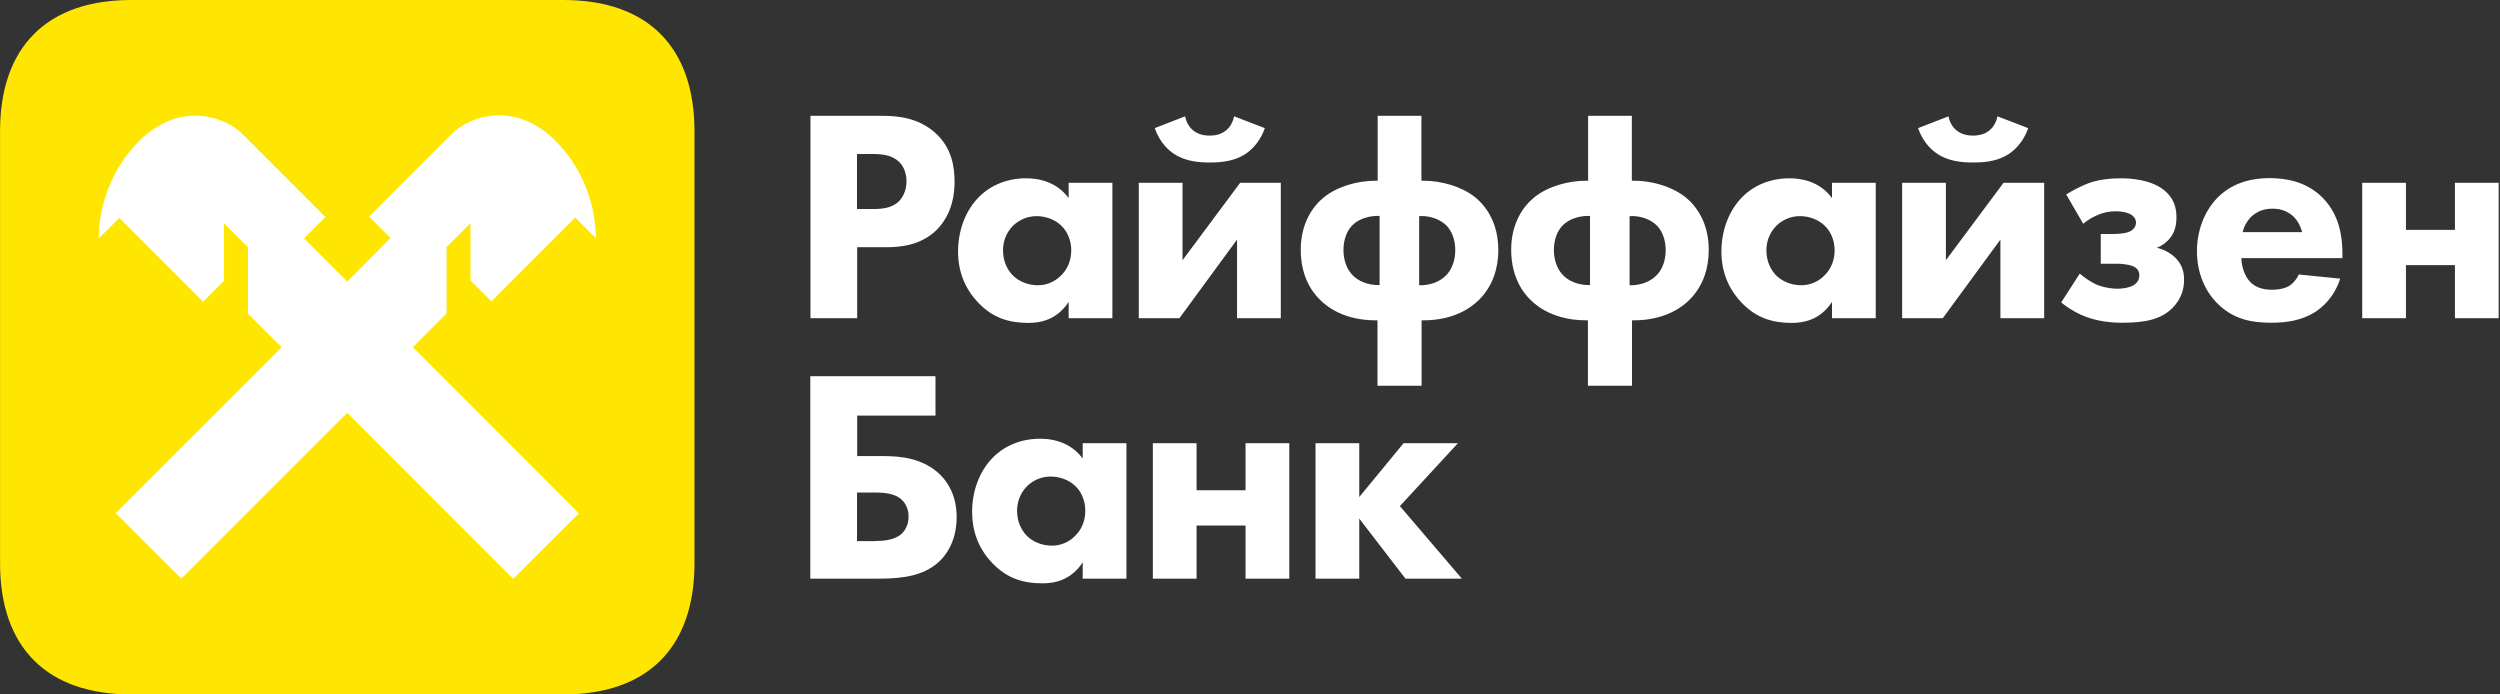
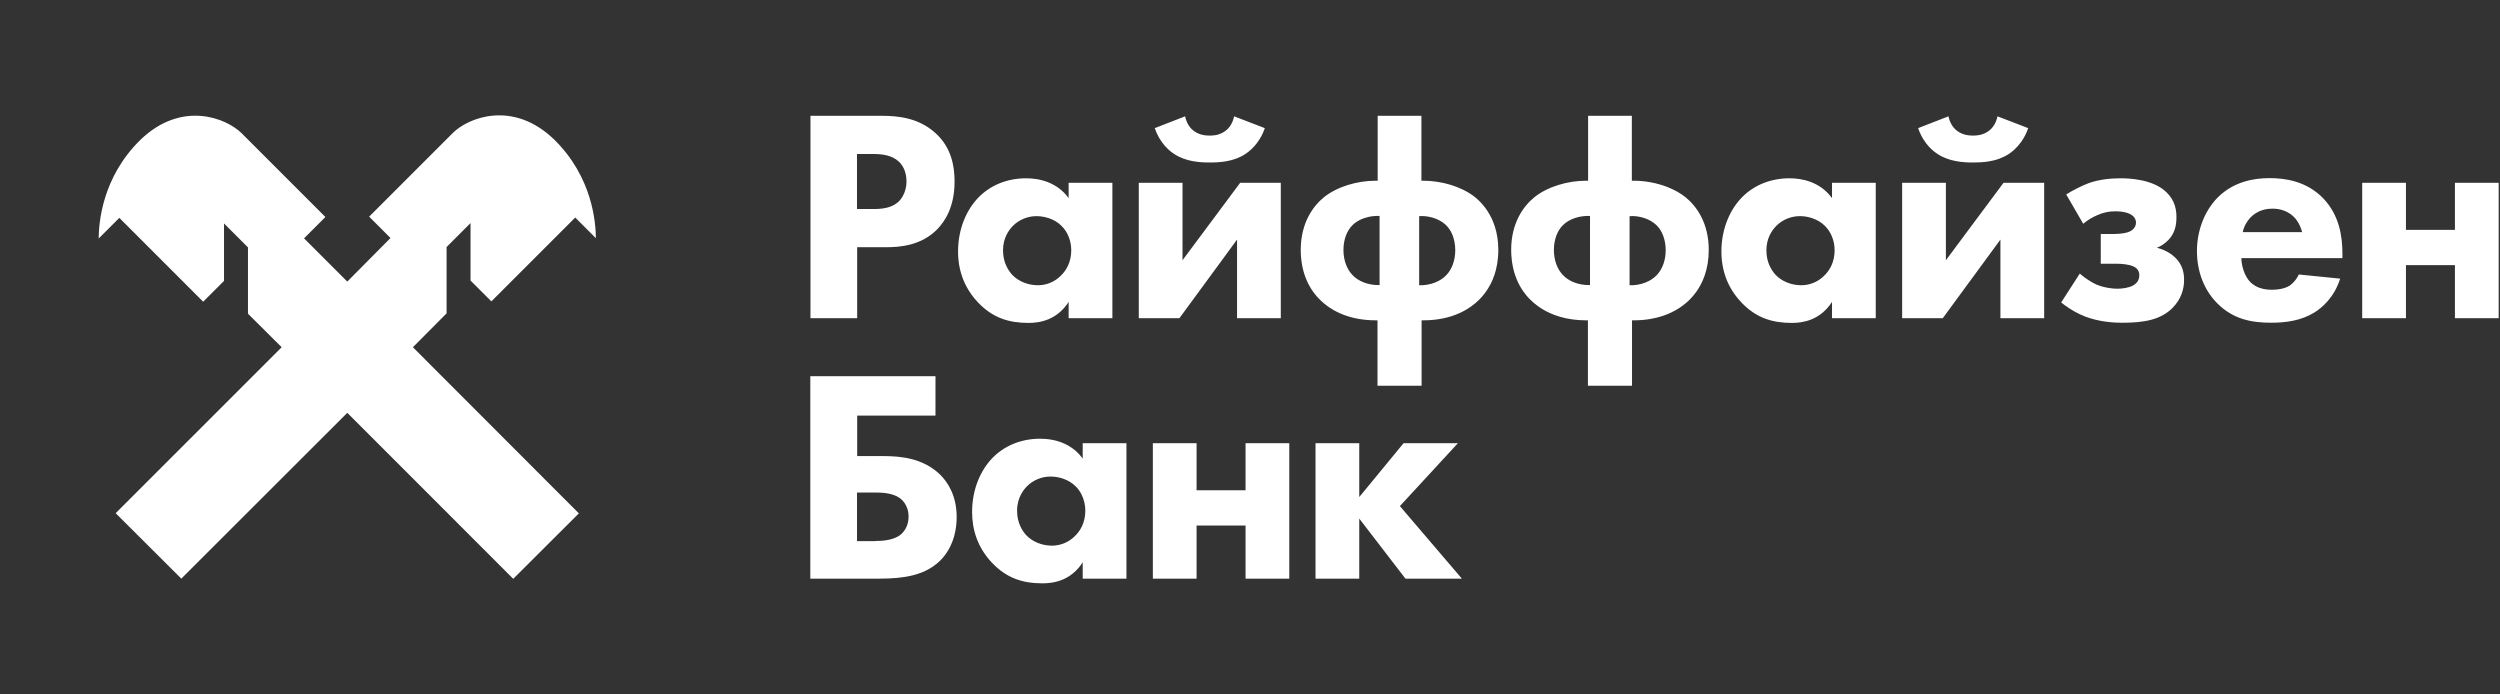
<svg xmlns="http://www.w3.org/2000/svg" width="144" height="40" viewBox="0 0 144 40" fill="none">
  <rect x="0" y="0" width="144" height="40" fill="#333333" stroke="none" />
-   <path d="M40.003 32.44C40.003 37.3 37.303 40 32.443 40H7.563C2.703 40 0.003 37.3 0.003 32.44V7.56C0.003 2.7 2.703 0 7.563 0H32.453C37.303 0 40.003 2.7 40.003 7.56V32.44Z" fill="#FFE600" />
  <path fill-rule="evenodd" clip-rule="evenodd" d="M25.723 18.05V14.23L27.103 12.849V16.159L28.303 17.359L33.133 12.53L34.323 13.719C34.313 12.819 34.133 10.209 31.923 8.039C29.543 5.74 26.963 6.779 26.083 7.659L21.263 12.479L22.493 13.71L20.004 16.219L17.513 13.729L18.743 12.5L13.923 7.68C13.043 6.8 10.463 5.759 8.083 8.059C5.873 10.229 5.693 12.839 5.683 13.739L6.873 12.549L11.703 17.379L12.903 16.18V12.87L14.283 14.249V18.069L16.223 20L6.663 29.56L10.444 33.329L20.004 23.779L29.563 33.34L33.343 29.569L23.783 20L25.723 18.05ZM46.674 21.67H53.884V23.94H49.374V26.27H50.874C51.884 26.27 53.184 26.39 54.164 27.351C54.584 27.77 55.104 28.54 55.104 29.78C55.104 30.154 55.058 30.513 54.969 30.848C54.819 31.407 54.546 31.898 54.164 32.28C53.904 32.54 53.609 32.739 53.285 32.89C53.138 32.958 52.985 33.017 52.825 33.067C52.747 33.092 52.668 33.114 52.587 33.135C51.999 33.284 51.343 33.33 50.644 33.33H46.674V21.67ZM50.434 31.16C50.804 31.16 51.464 31.13 51.884 30.79C51.965 30.72 52.104 30.582 52.206 30.364C52.279 30.206 52.334 30.007 52.334 29.76C52.334 29.672 52.327 29.588 52.315 29.51C52.301 29.427 52.281 29.35 52.256 29.278C52.217 29.165 52.165 29.066 52.108 28.981C52.053 28.901 51.993 28.833 51.932 28.776C51.905 28.752 51.879 28.729 51.852 28.709L51.814 28.68C51.395 28.38 50.714 28.37 50.434 28.37H49.364V31.171H50.434V31.16ZM64.883 25.53H62.364V26.41C61.878 25.749 61.231 25.461 60.66 25.344C60.385 25.288 60.128 25.27 59.913 25.27C58.834 25.27 57.884 25.66 57.203 26.34C56.484 27.06 55.993 28.18 55.993 29.49C55.993 30.52 56.313 31.54 57.134 32.41C57.994 33.32 58.934 33.6 60.054 33.6C60.384 33.6 60.8 33.559 61.219 33.38C61.623 33.207 62.03 32.906 62.364 32.39V33.33H64.883V25.53ZM58.584 29.42C58.584 29.034 58.681 28.722 58.811 28.475C58.918 28.275 59.047 28.117 59.164 28C59.494 27.67 59.993 27.44 60.534 27.45C60.993 27.45 61.554 27.62 61.933 27.99C62.003 28.056 62.068 28.128 62.126 28.205C62.193 28.294 62.252 28.391 62.302 28.493C62.44 28.769 62.514 29.088 62.514 29.42C62.514 30.09 62.233 30.581 61.903 30.89C61.739 31.054 61.539 31.189 61.317 31.283C61.094 31.377 60.849 31.43 60.594 31.43C59.993 31.43 59.454 31.19 59.103 30.82C58.883 30.57 58.584 30.12 58.584 29.42ZM66.404 25.53H68.923V28.24H71.744V25.53H74.263V33.33H71.744V30.27H68.923V33.33H66.404V25.53ZM78.293 25.53H75.774V33.33H78.293V29.87L80.954 33.33H84.204L80.634 29.151L83.974 25.53H80.844L78.293 28.63V25.53ZM50.783 6.67C51.793 6.67 52.914 6.81 53.843 7.63C54.843 8.5 54.983 9.66 54.983 10.46C54.983 11.93 54.423 12.751 53.983 13.21C53.054 14.151 51.833 14.24 51.013 14.24H49.373V18.33H46.683V6.67H50.783ZM49.363 12.04H50.323C50.466 12.04 50.648 12.037 50.843 12.009C51.157 11.965 51.503 11.858 51.774 11.6C52.013 11.36 52.214 10.95 52.214 10.45C52.214 10.226 52.178 10.019 52.113 9.838C52.037 9.624 51.92 9.445 51.774 9.31C51.373 8.931 50.793 8.87 50.273 8.87H49.363V12.04ZM64.073 10.53H61.554V11.41C61.208 10.94 60.782 10.659 60.359 10.493C59.901 10.313 59.447 10.27 59.103 10.27C58.024 10.27 57.074 10.66 56.393 11.34C55.674 12.06 55.184 13.18 55.184 14.49C55.184 15.156 55.317 15.818 55.634 16.438C55.806 16.777 56.034 17.103 56.324 17.41C57.184 18.32 58.123 18.6 59.244 18.6C59.573 18.6 59.986 18.559 60.403 18.383C60.809 18.21 61.218 17.909 61.554 17.39V18.33H64.073V10.53ZM57.774 14.42C57.774 13.72 58.094 13.26 58.354 13C58.684 12.67 59.194 12.44 59.724 12.45C59.86 12.45 60.004 12.466 60.15 12.496C60.235 12.513 60.32 12.536 60.406 12.564C60.668 12.653 60.921 12.793 61.123 12.99C61.316 13.173 61.466 13.402 61.565 13.66C61.607 13.77 61.64 13.885 61.664 14.004C61.674 14.055 61.682 14.107 61.688 14.161C61.694 14.203 61.697 14.246 61.699 14.289C61.702 14.332 61.704 14.376 61.704 14.42C61.704 15.09 61.423 15.581 61.093 15.89C60.921 16.063 60.71 16.202 60.474 16.297C60.383 16.334 60.287 16.364 60.189 16.385L60.08 16.407L59.978 16.419C59.914 16.427 59.849 16.43 59.784 16.43C59.522 16.43 59.271 16.383 59.041 16.301C58.748 16.195 58.49 16.029 58.293 15.82C58.073 15.57 57.774 15.12 57.774 14.42ZM68.113 10.53V14.99L71.433 10.53H73.774V18.33H71.254V13.8L67.933 18.33H65.594V10.53H68.113ZM72.854 7.38C72.643 8.01 72.224 8.55 71.734 8.87C71.074 9.31 70.264 9.36 69.684 9.36C69.104 9.36 68.303 9.31 67.634 8.87C67.577 8.833 67.52 8.794 67.465 8.751C67.402 8.702 67.34 8.65 67.281 8.593C67.217 8.533 67.155 8.469 67.096 8.401C66.846 8.113 66.641 7.762 66.514 7.38L68.263 6.7C68.333 7.049 68.504 7.33 68.713 7.5C68.944 7.69 69.234 7.81 69.674 7.81C69.782 7.81 69.88 7.803 69.972 7.79L70.024 7.781L70.076 7.771L70.144 7.754L70.213 7.733C70.378 7.679 70.513 7.598 70.634 7.5C70.844 7.33 71.014 7.049 71.084 6.7L72.854 7.38ZM79.344 18.451V22.22H81.884V18.451H81.984C83.754 18.451 84.733 17.72 85.183 17.28C85.415 17.052 85.645 16.763 85.836 16.402C85.869 16.34 85.901 16.276 85.931 16.211L85.984 16.089C86.051 15.928 86.11 15.755 86.158 15.569C86.218 15.342 86.261 15.096 86.284 14.83C86.291 14.755 86.296 14.679 86.299 14.601C86.302 14.531 86.303 14.461 86.303 14.39C86.303 13.884 86.227 13.439 86.103 13.051C85.993 12.705 85.844 12.405 85.674 12.147C85.634 12.085 85.592 12.026 85.548 11.968L85.511 11.92L85.448 11.841C85.288 11.646 85.12 11.483 84.953 11.35C84.183 10.74 83.024 10.41 81.994 10.41H81.874V6.67H79.354V10.41H79.234C78.193 10.41 77.043 10.74 76.273 11.35C75.624 11.871 74.923 12.85 74.923 14.39C74.923 15.81 75.484 16.74 76.044 17.28C76.493 17.72 77.474 18.451 79.243 18.451H79.344ZM78.833 12.493C79.038 12.448 79.253 12.43 79.464 12.44V16.42C78.823 16.44 78.223 16.2 77.893 15.83C77.593 15.52 77.383 15.01 77.383 14.4C77.383 13.78 77.593 13.28 77.893 12.98C78.124 12.742 78.464 12.575 78.833 12.493ZM83.314 15.841C82.984 16.2 82.394 16.45 81.744 16.431V12.45C82.149 12.423 82.564 12.513 82.904 12.693C83.059 12.775 83.198 12.875 83.314 12.99C83.45 13.127 83.569 13.307 83.657 13.519C83.762 13.775 83.823 14.078 83.823 14.41C83.823 15.02 83.614 15.53 83.314 15.841ZM91.464 22.22V18.451H91.364C90.794 18.451 90.307 18.375 89.892 18.257C89.664 18.194 89.46 18.116 89.276 18.033C88.749 17.795 88.39 17.501 88.165 17.28C88.088 17.206 88.01 17.125 87.935 17.035C87.87 16.958 87.805 16.875 87.743 16.786C87.598 16.579 87.463 16.339 87.353 16.066C87.228 15.76 87.134 15.413 87.083 15.02C87.068 14.902 87.056 14.779 87.05 14.652C87.046 14.567 87.044 14.479 87.044 14.39C87.044 12.85 87.744 11.871 88.394 11.35C89.164 10.74 90.314 10.41 91.354 10.41H91.475V6.67H93.994V10.41H94.114C94.434 10.41 94.766 10.442 95.095 10.503C95.262 10.534 95.427 10.573 95.591 10.621C95.734 10.662 95.875 10.709 96.013 10.761C96.406 10.912 96.77 11.11 97.074 11.35C97.725 11.871 98.424 12.85 98.424 14.39C98.424 14.956 98.335 15.441 98.193 15.856C98.066 16.228 97.895 16.544 97.707 16.808C97.578 16.989 97.441 17.145 97.304 17.28C97.016 17.561 96.511 17.962 95.719 18.214C95.508 18.281 95.277 18.337 95.025 18.379C94.746 18.425 94.439 18.451 94.104 18.451H94.004V22.22H91.464ZM91.585 12.44C90.995 12.41 90.374 12.61 90.014 12.98C89.714 13.28 89.504 13.78 89.504 14.4C89.504 15.01 89.714 15.52 90.014 15.83C90.344 16.2 90.944 16.44 91.585 16.42V12.44ZM93.864 16.431C94.514 16.45 95.104 16.2 95.434 15.841C95.594 15.676 95.727 15.455 95.818 15.193C95.898 14.961 95.944 14.696 95.944 14.41C95.944 13.8 95.734 13.29 95.434 12.99C95.064 12.62 94.454 12.41 93.864 12.45V16.431ZM108.043 10.53H105.524V11.41C104.803 10.43 103.733 10.27 103.073 10.27C101.994 10.27 101.044 10.66 100.363 11.34C99.644 12.06 99.153 13.18 99.153 14.49C99.153 15.146 99.283 15.797 99.588 16.409C99.763 16.759 99.995 17.094 100.294 17.41C101.154 18.32 102.093 18.6 103.214 18.6C103.864 18.6 104.843 18.44 105.524 17.39V18.33H108.043V10.53ZM101.744 14.42C101.744 14.095 101.813 13.823 101.913 13.598C102.028 13.336 102.184 13.14 102.324 13C102.654 12.67 103.164 12.44 103.694 12.45C104.153 12.45 104.714 12.62 105.093 12.99C105.463 13.339 105.674 13.86 105.674 14.42C105.674 15.09 105.393 15.581 105.063 15.89C104.733 16.22 104.263 16.43 103.754 16.43C103.153 16.43 102.614 16.19 102.263 15.82C102.157 15.7 102.033 15.532 101.932 15.313C101.824 15.078 101.744 14.782 101.744 14.42ZM112.083 10.53V14.99L115.403 10.53H117.744V18.33H115.224V13.8L111.903 18.33H109.564V10.53H112.083ZM116.824 7.38C116.726 7.672 116.584 7.945 116.41 8.185C116.289 8.354 116.152 8.506 116.004 8.639C115.908 8.725 115.807 8.802 115.704 8.87C115.536 8.981 115.359 9.067 115.178 9.135C114.971 9.212 114.759 9.264 114.551 9.298C114.229 9.35 113.917 9.36 113.654 9.36C113.074 9.36 112.273 9.31 111.604 8.87C111.114 8.56 110.693 8.01 110.484 7.38L112.233 6.7C112.303 7.049 112.474 7.33 112.684 7.5C112.799 7.594 112.928 7.671 113.084 7.725C113.241 7.779 113.424 7.81 113.644 7.81C114.084 7.81 114.373 7.69 114.604 7.5C114.711 7.413 114.807 7.298 114.886 7.159C114.961 7.026 115.02 6.872 115.054 6.7L116.824 7.38ZM120.304 10.55C119.883 10.71 119.344 10.99 119.014 11.2L119.993 12.89C120.244 12.68 120.504 12.52 120.834 12.38C121.164 12.24 121.463 12.17 121.864 12.17C122.284 12.17 122.533 12.26 122.654 12.31C122.835 12.392 122.934 12.504 122.986 12.611C123.022 12.688 123.034 12.762 123.034 12.82C123.034 12.97 122.964 13.2 122.664 13.339C122.583 13.378 122.475 13.405 122.359 13.426C122.133 13.467 121.876 13.48 121.723 13.48H121.004V15.19H121.943C122.224 15.19 122.643 15.24 122.854 15.33C122.953 15.373 123.035 15.427 123.097 15.496C123.178 15.587 123.224 15.702 123.224 15.85C123.224 15.964 123.202 16.113 123.098 16.25C123.045 16.317 122.973 16.383 122.874 16.44C122.624 16.58 122.244 16.63 121.964 16.63C121.699 16.63 121.409 16.588 121.148 16.521C121.005 16.484 120.871 16.44 120.754 16.39C120.444 16.25 120.074 16 119.794 15.76L118.724 17.421C118.822 17.5 118.985 17.627 119.201 17.767C119.302 17.832 119.413 17.9 119.534 17.966C119.711 18.063 119.909 18.158 120.124 18.24C120.824 18.5 121.554 18.59 122.254 18.59C123.554 18.59 124.464 18.4 125.124 17.75C125.383 17.49 125.555 17.213 125.66 16.932C125.762 16.661 125.803 16.385 125.803 16.12C125.803 16.051 125.801 15.983 125.795 15.918C125.791 15.876 125.787 15.833 125.781 15.792L125.766 15.706C125.703 15.381 125.554 15.093 125.284 14.83C125.174 14.72 124.813 14.41 124.234 14.27C124.293 14.248 124.352 14.222 124.409 14.192C124.458 14.167 124.504 14.139 124.55 14.11L124.61 14.069C124.651 14.041 124.691 14.01 124.73 13.978C124.788 13.932 124.842 13.881 124.894 13.83C125.274 13.43 125.363 12.99 125.363 12.5C125.363 12.351 125.352 12.204 125.325 12.061C125.311 11.983 125.291 11.905 125.267 11.829C125.18 11.559 125.028 11.304 124.784 11.07C123.994 10.3 122.564 10.27 122.144 10.27C121.544 10.27 120.894 10.34 120.304 10.55ZM134.923 14.87H129.103C129.103 15.015 129.123 15.178 129.161 15.342C129.233 15.652 129.371 15.971 129.574 16.199C129.674 16.31 129.785 16.398 129.901 16.465C129.982 16.512 130.066 16.55 130.151 16.58C130.4 16.669 130.654 16.69 130.863 16.69C131.003 16.69 131.144 16.679 131.279 16.659C131.502 16.624 131.711 16.559 131.873 16.459C131.903 16.44 132.203 16.25 132.413 15.81L134.794 16.05C134.443 17.15 133.743 17.73 133.293 18.01C132.544 18.46 131.704 18.589 130.824 18.589C129.653 18.589 128.623 18.38 127.713 17.47C127.034 16.789 126.544 15.759 126.544 14.46C126.544 13.339 126.943 12.19 127.734 11.38C128.202 10.912 128.73 10.632 129.249 10.47C129.772 10.305 130.286 10.26 130.723 10.26C131.594 10.26 132.853 10.42 133.824 11.43C134.754 12.41 134.923 13.629 134.923 14.6V14.87ZM132.603 13.369C132.584 13.299 132.464 12.81 132.093 12.46C131.991 12.364 131.871 12.28 131.737 12.211C131.649 12.166 131.556 12.128 131.455 12.098C131.289 12.047 131.105 12.02 130.903 12.02C130.686 12.02 130.5 12.048 130.339 12.096C130.015 12.191 129.79 12.363 129.623 12.53C129.433 12.74 129.253 13.02 129.183 13.369H132.603ZM138.583 10.53H136.063V18.33H138.583V15.27H141.404V18.33H143.923V10.53H141.404V13.24H138.583V10.53Z" fill="#ffffff" />
</svg>